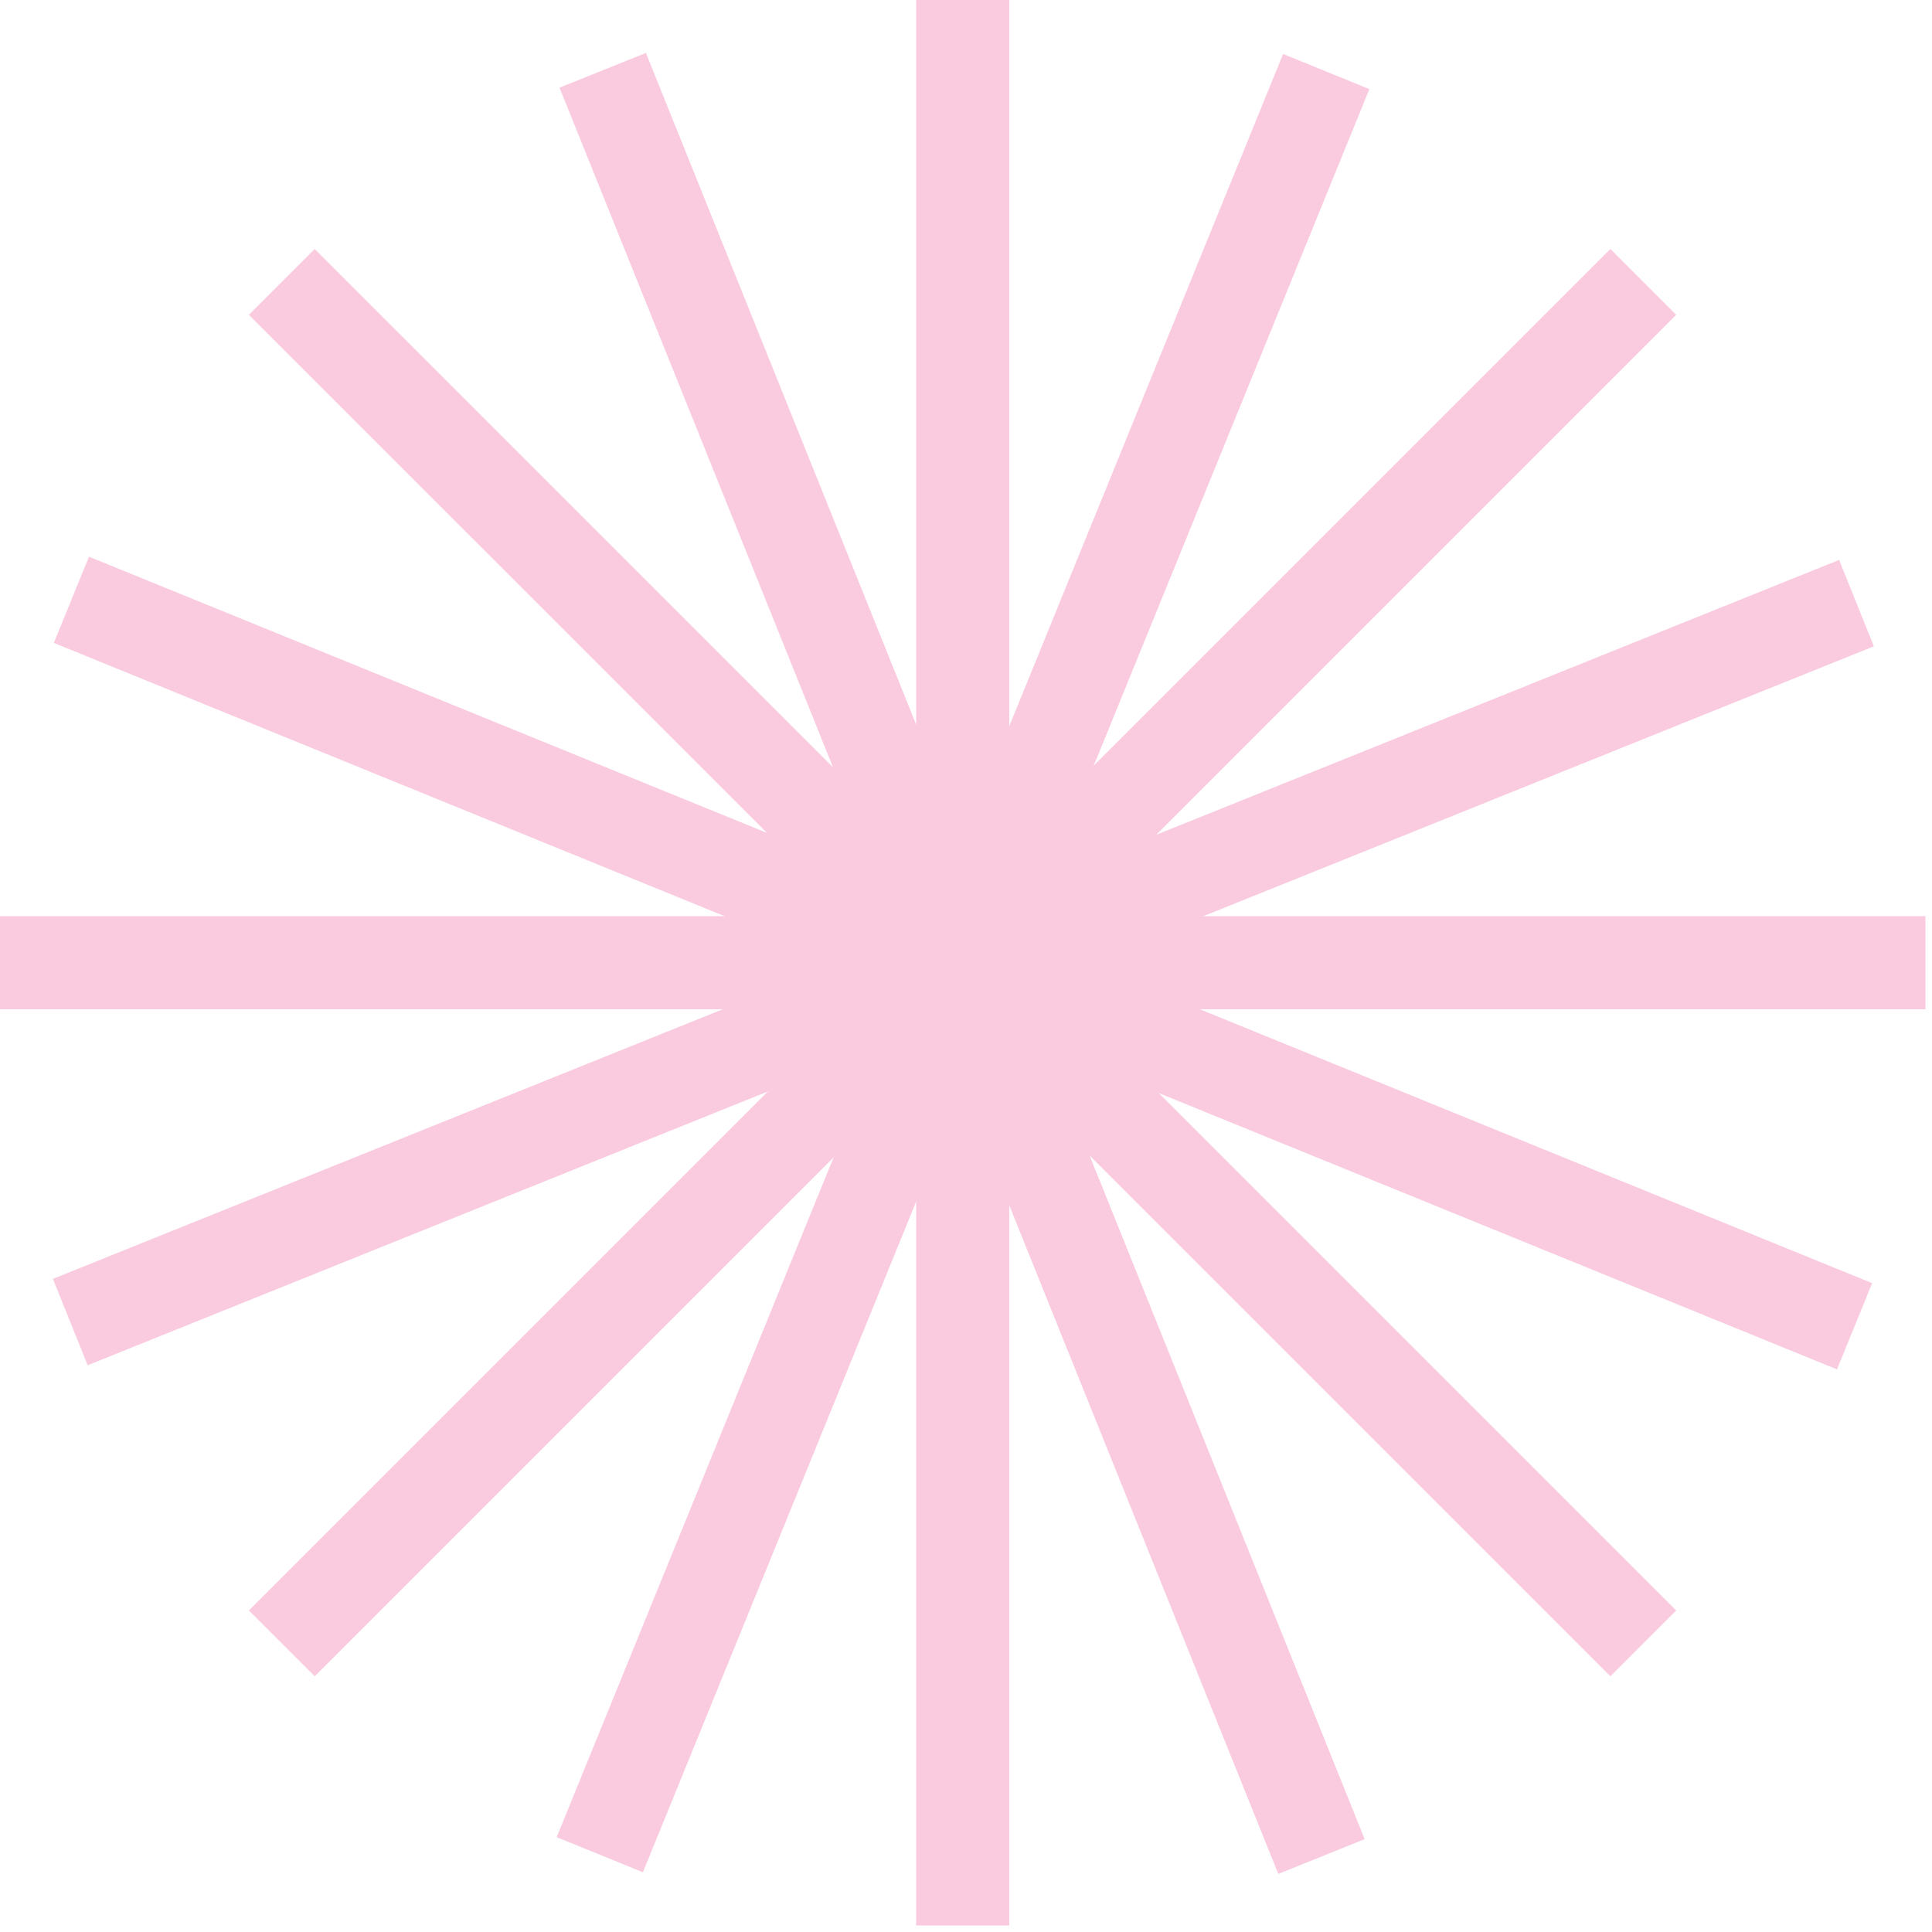
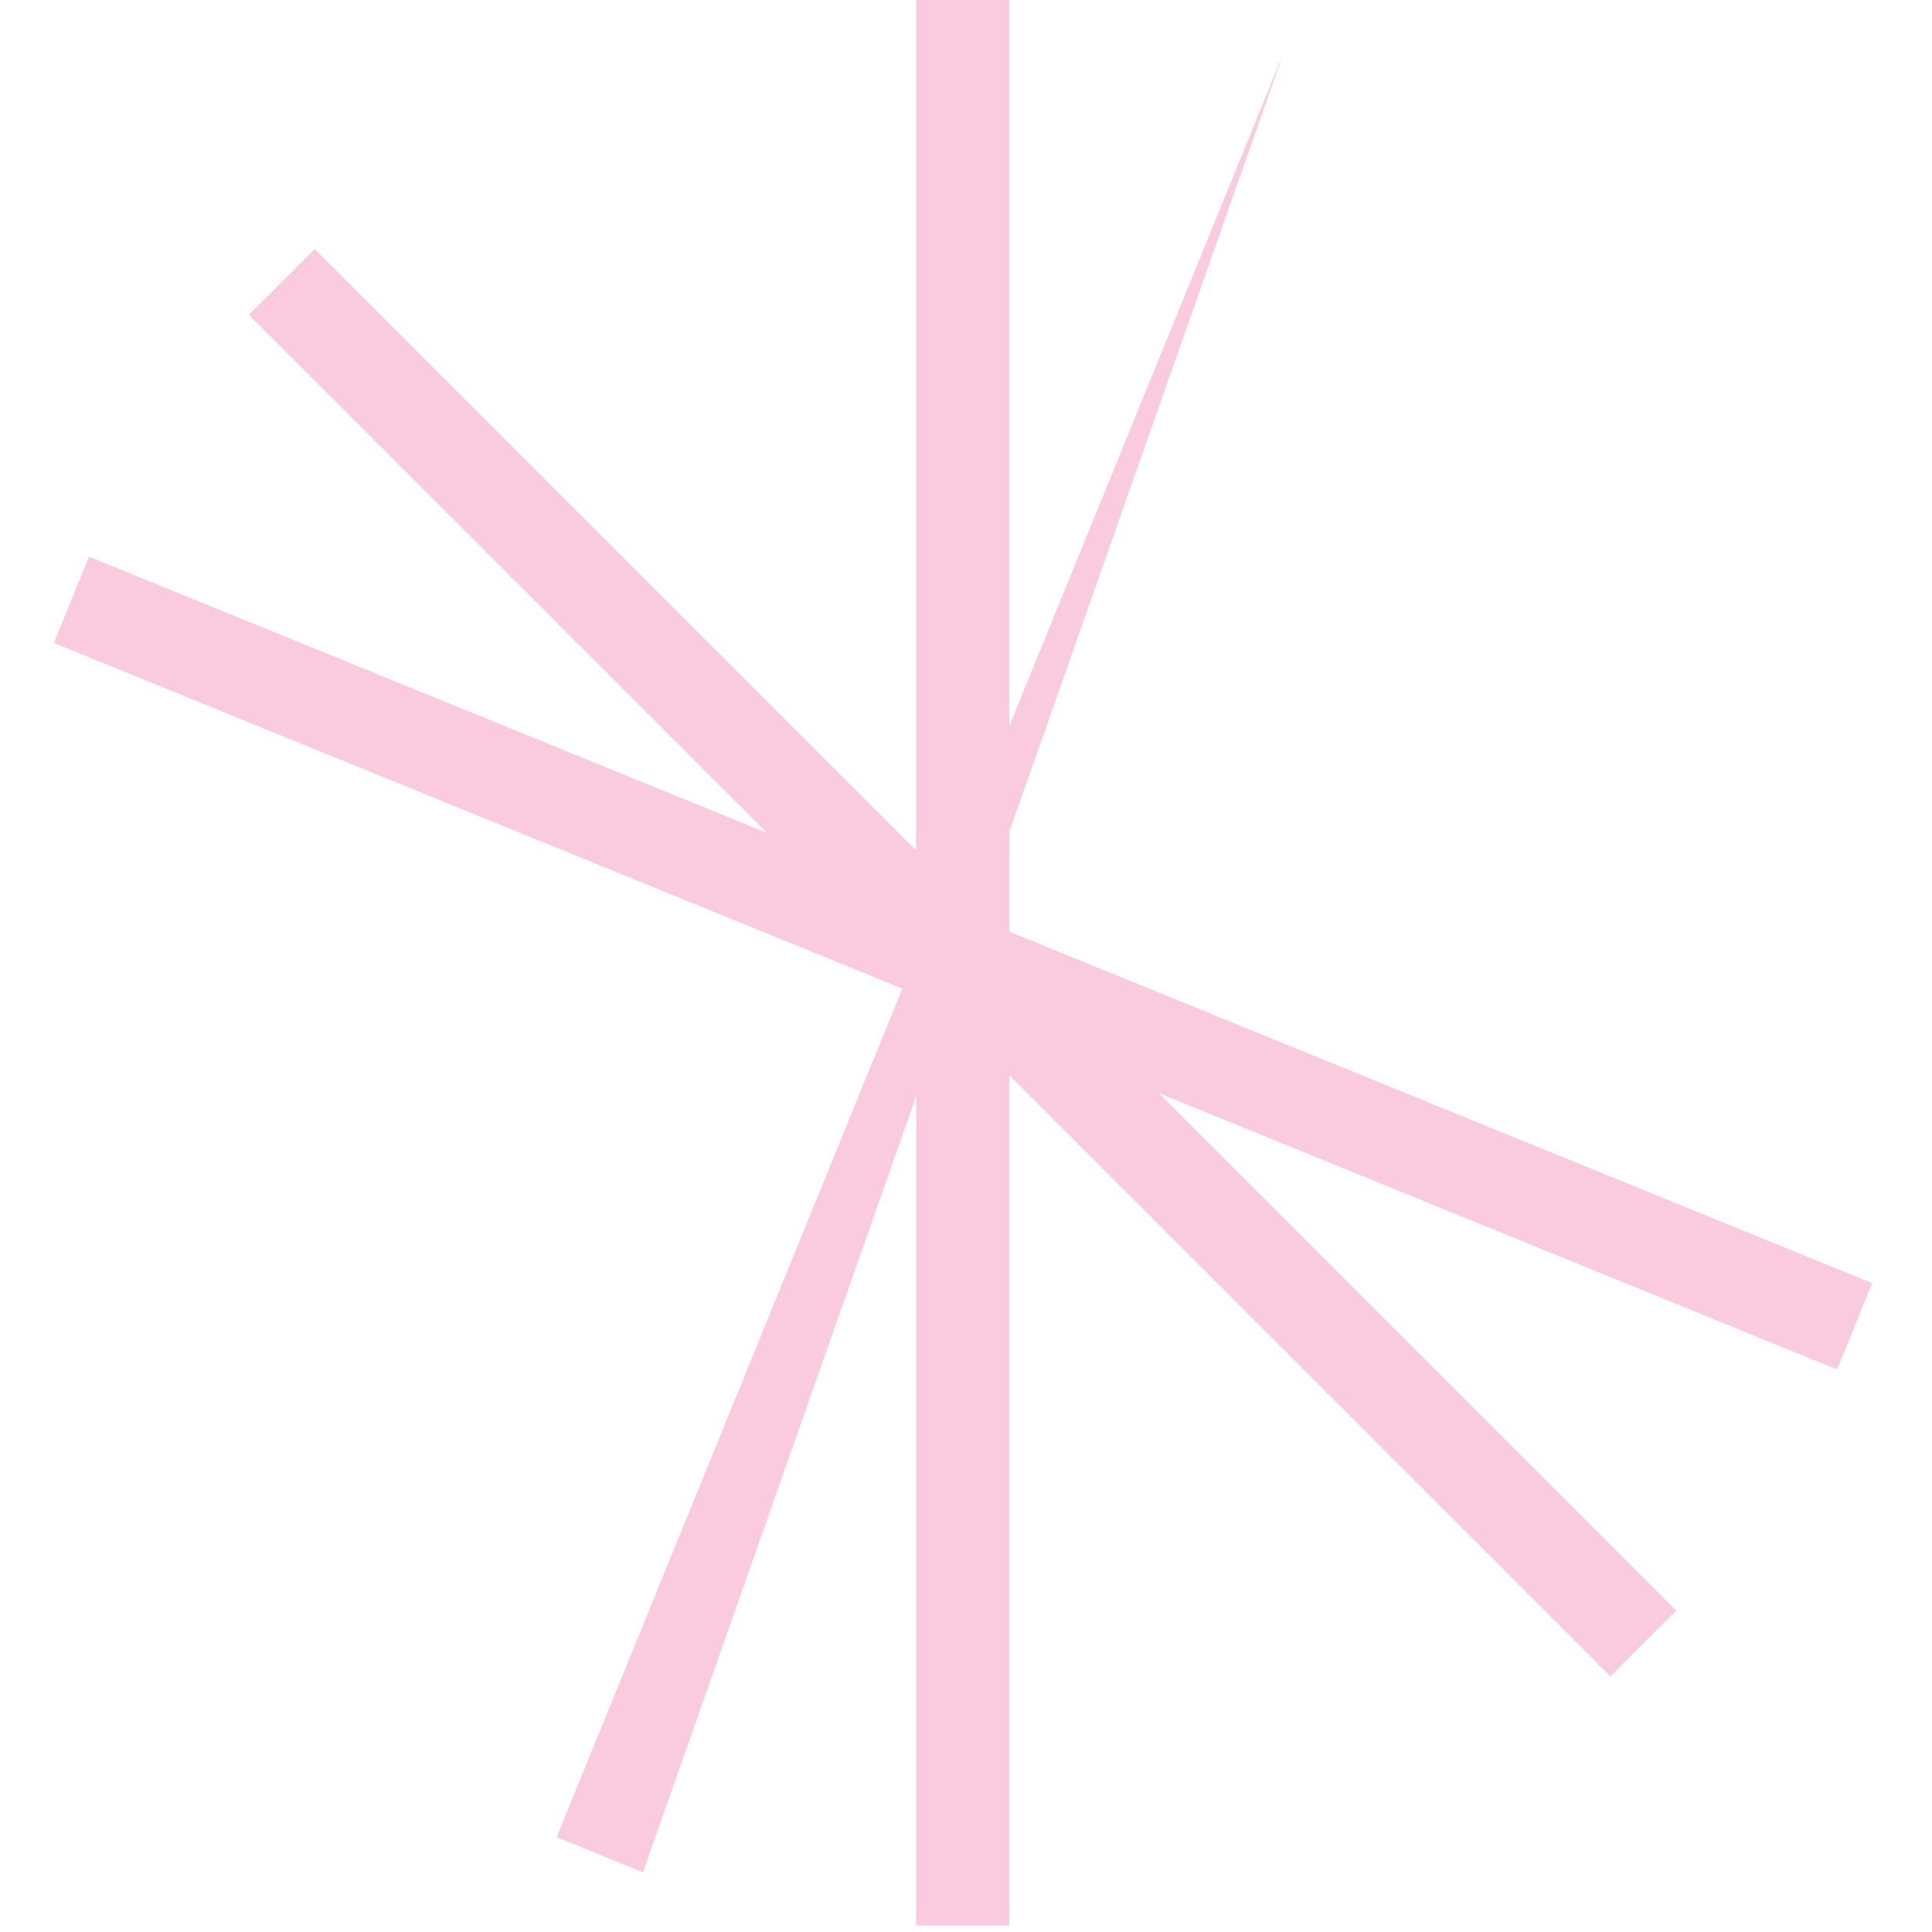
<svg xmlns="http://www.w3.org/2000/svg" width="87" height="87" fill="none">
  <path fill="#FACBDF" d="M45.449 0h-4.193v86.704h4.193V0Z" />
-   <path fill="#FACBDF" d="M86.704 41.256H0v4.193h86.704v-4.193Z" />
  <path fill="#FACBDF" d="m14.172 11.213-2.965 2.964 61.31 61.309 2.964-2.965-61.309-61.308Z" />
-   <path fill="#FACBDF" d="M72.516 11.211 11.207 72.52l2.965 2.965 61.309-61.309-2.965-2.965Z" />
  <path fill="#FACBDF" d="m4.007 25.068-1.582 3.883 80.297 32.714 1.582-3.883L4.007 25.068Z" />
-   <path fill="#FACBDF" d="M57.78 2.43 25.068 82.728l3.883 1.582L61.664 4.013 57.78 2.43Z" />
-   <path fill="#FACBDF" d="M82.817 25.214 2.382 57.589l1.565 3.89 80.436-32.375-1.566-3.89Z" />
-   <path fill="#FACBDF" d="m29.086 2.383-3.89 1.565 32.367 80.436 3.89-1.565L29.086 2.383Z" />
+   <path fill="#FACBDF" d="M57.78 2.43 25.068 82.728l3.883 1.582Z" />
</svg>